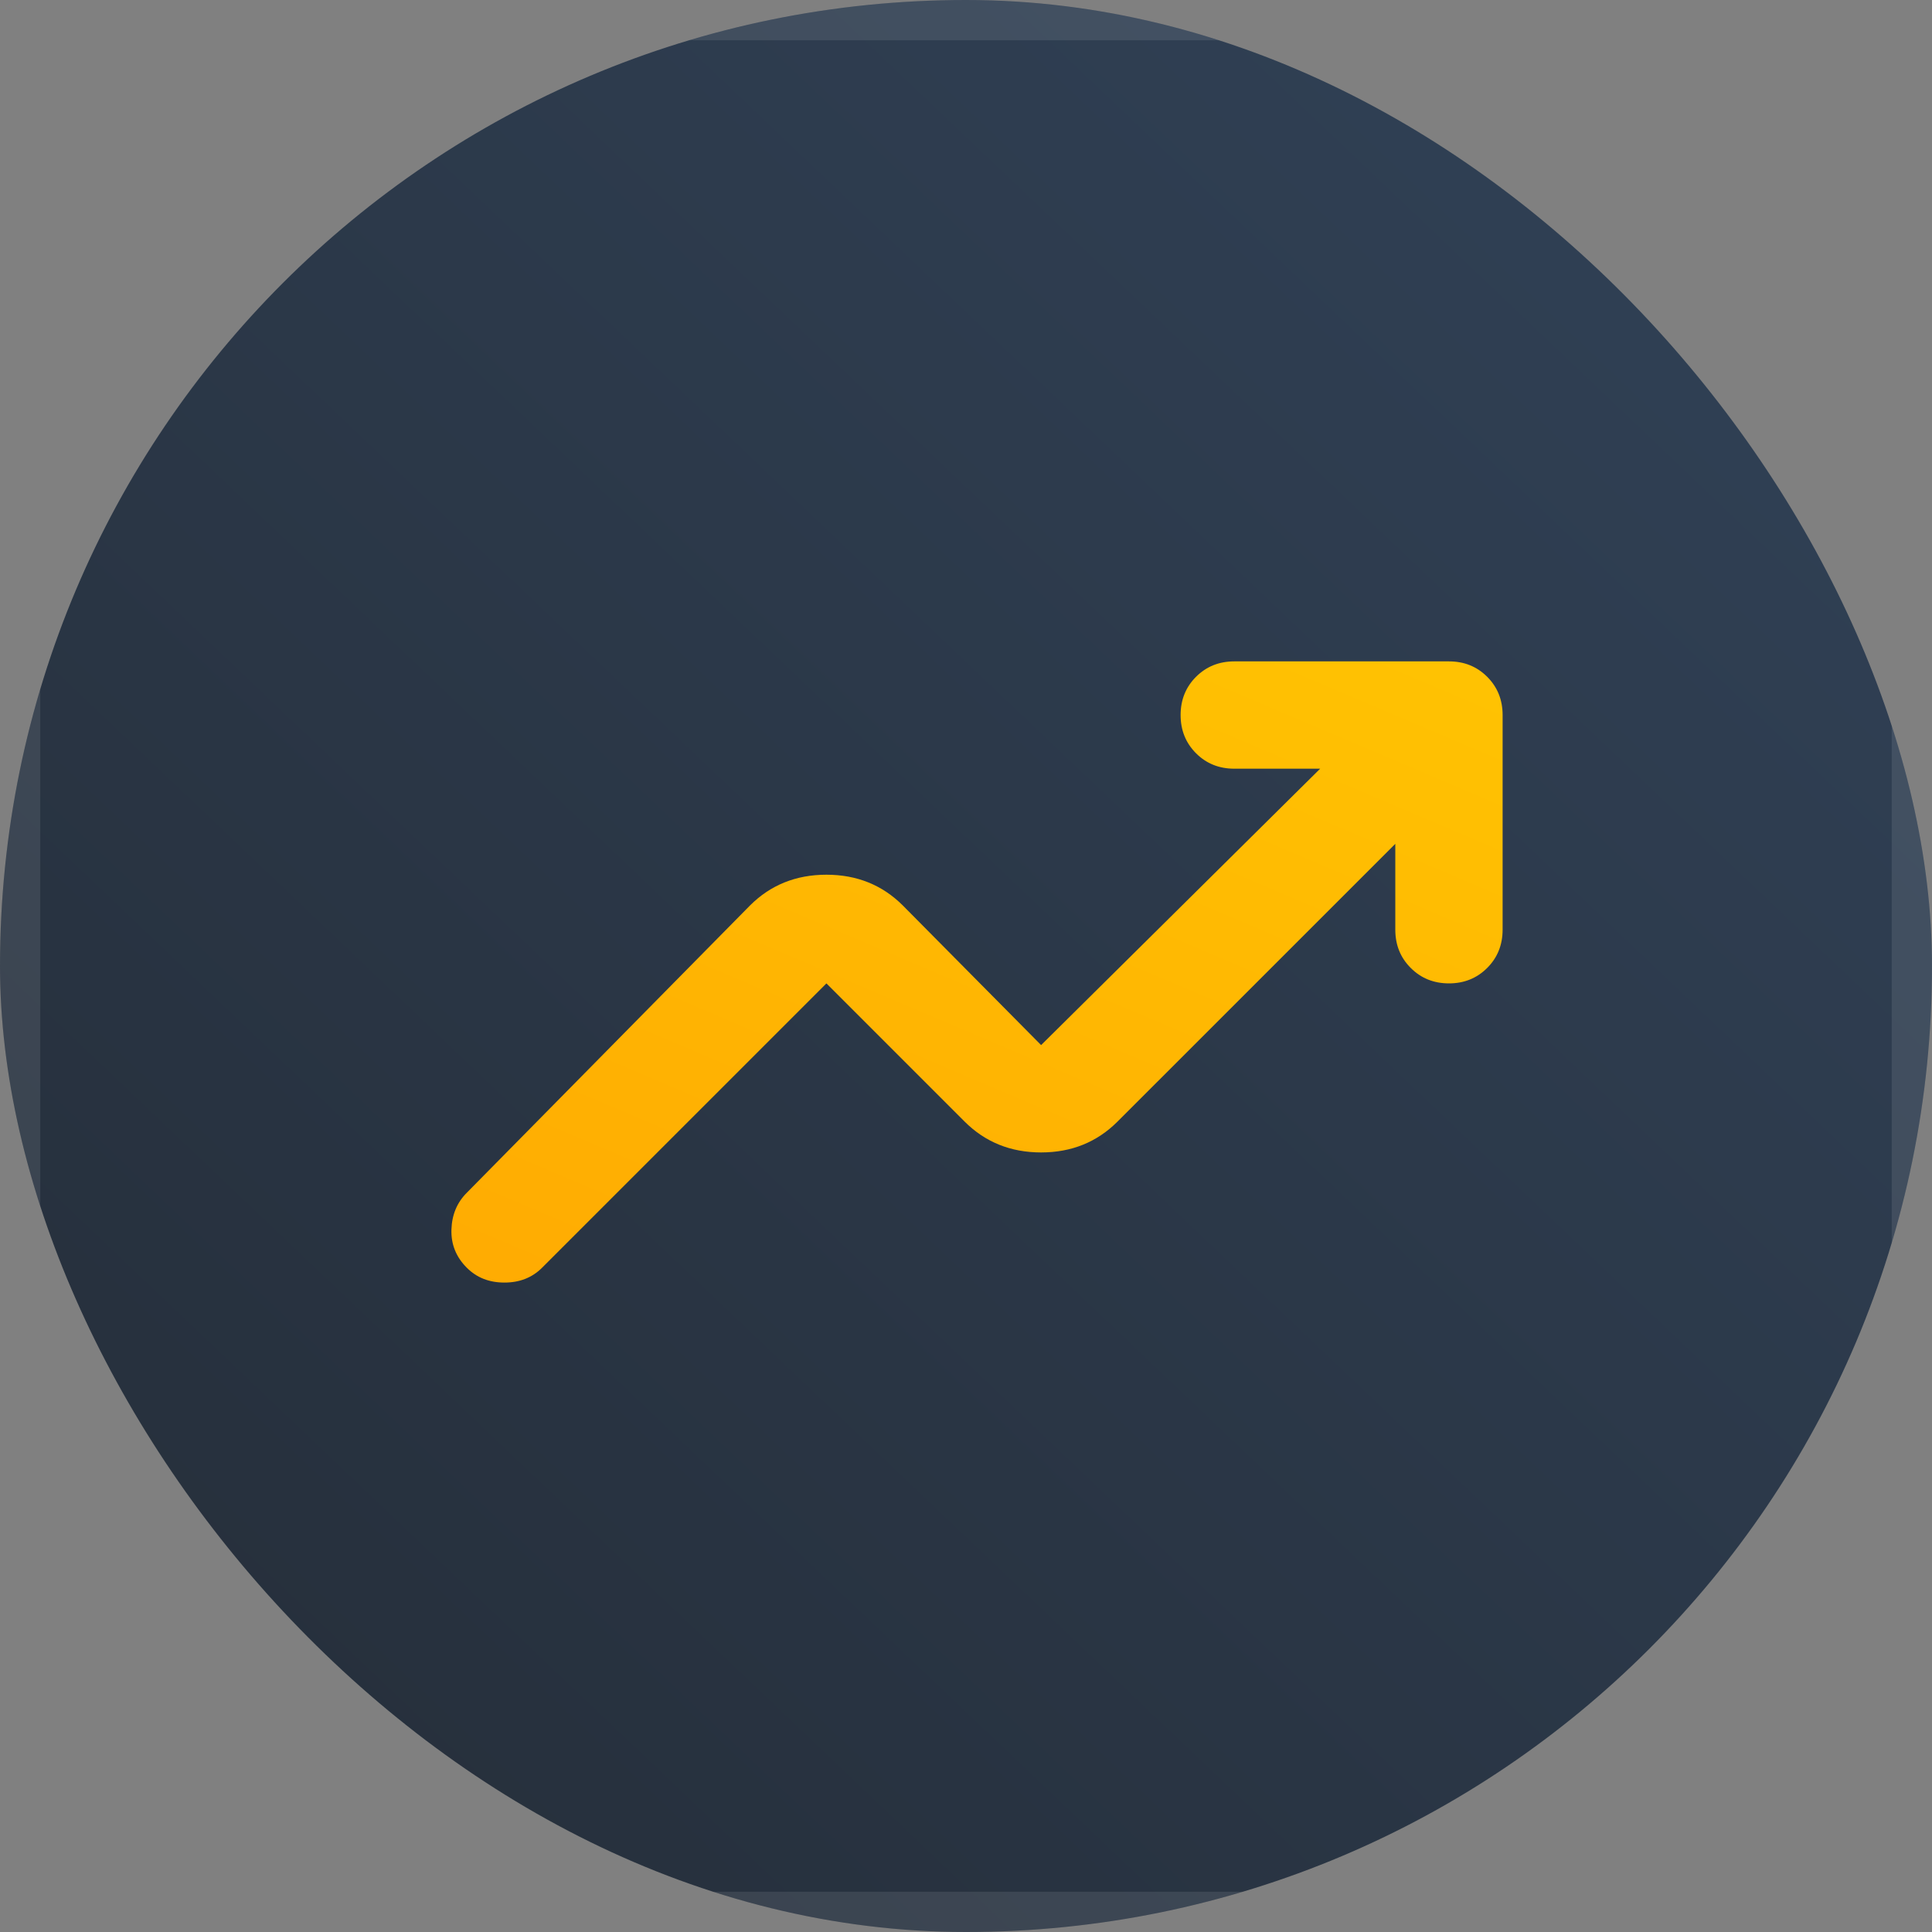
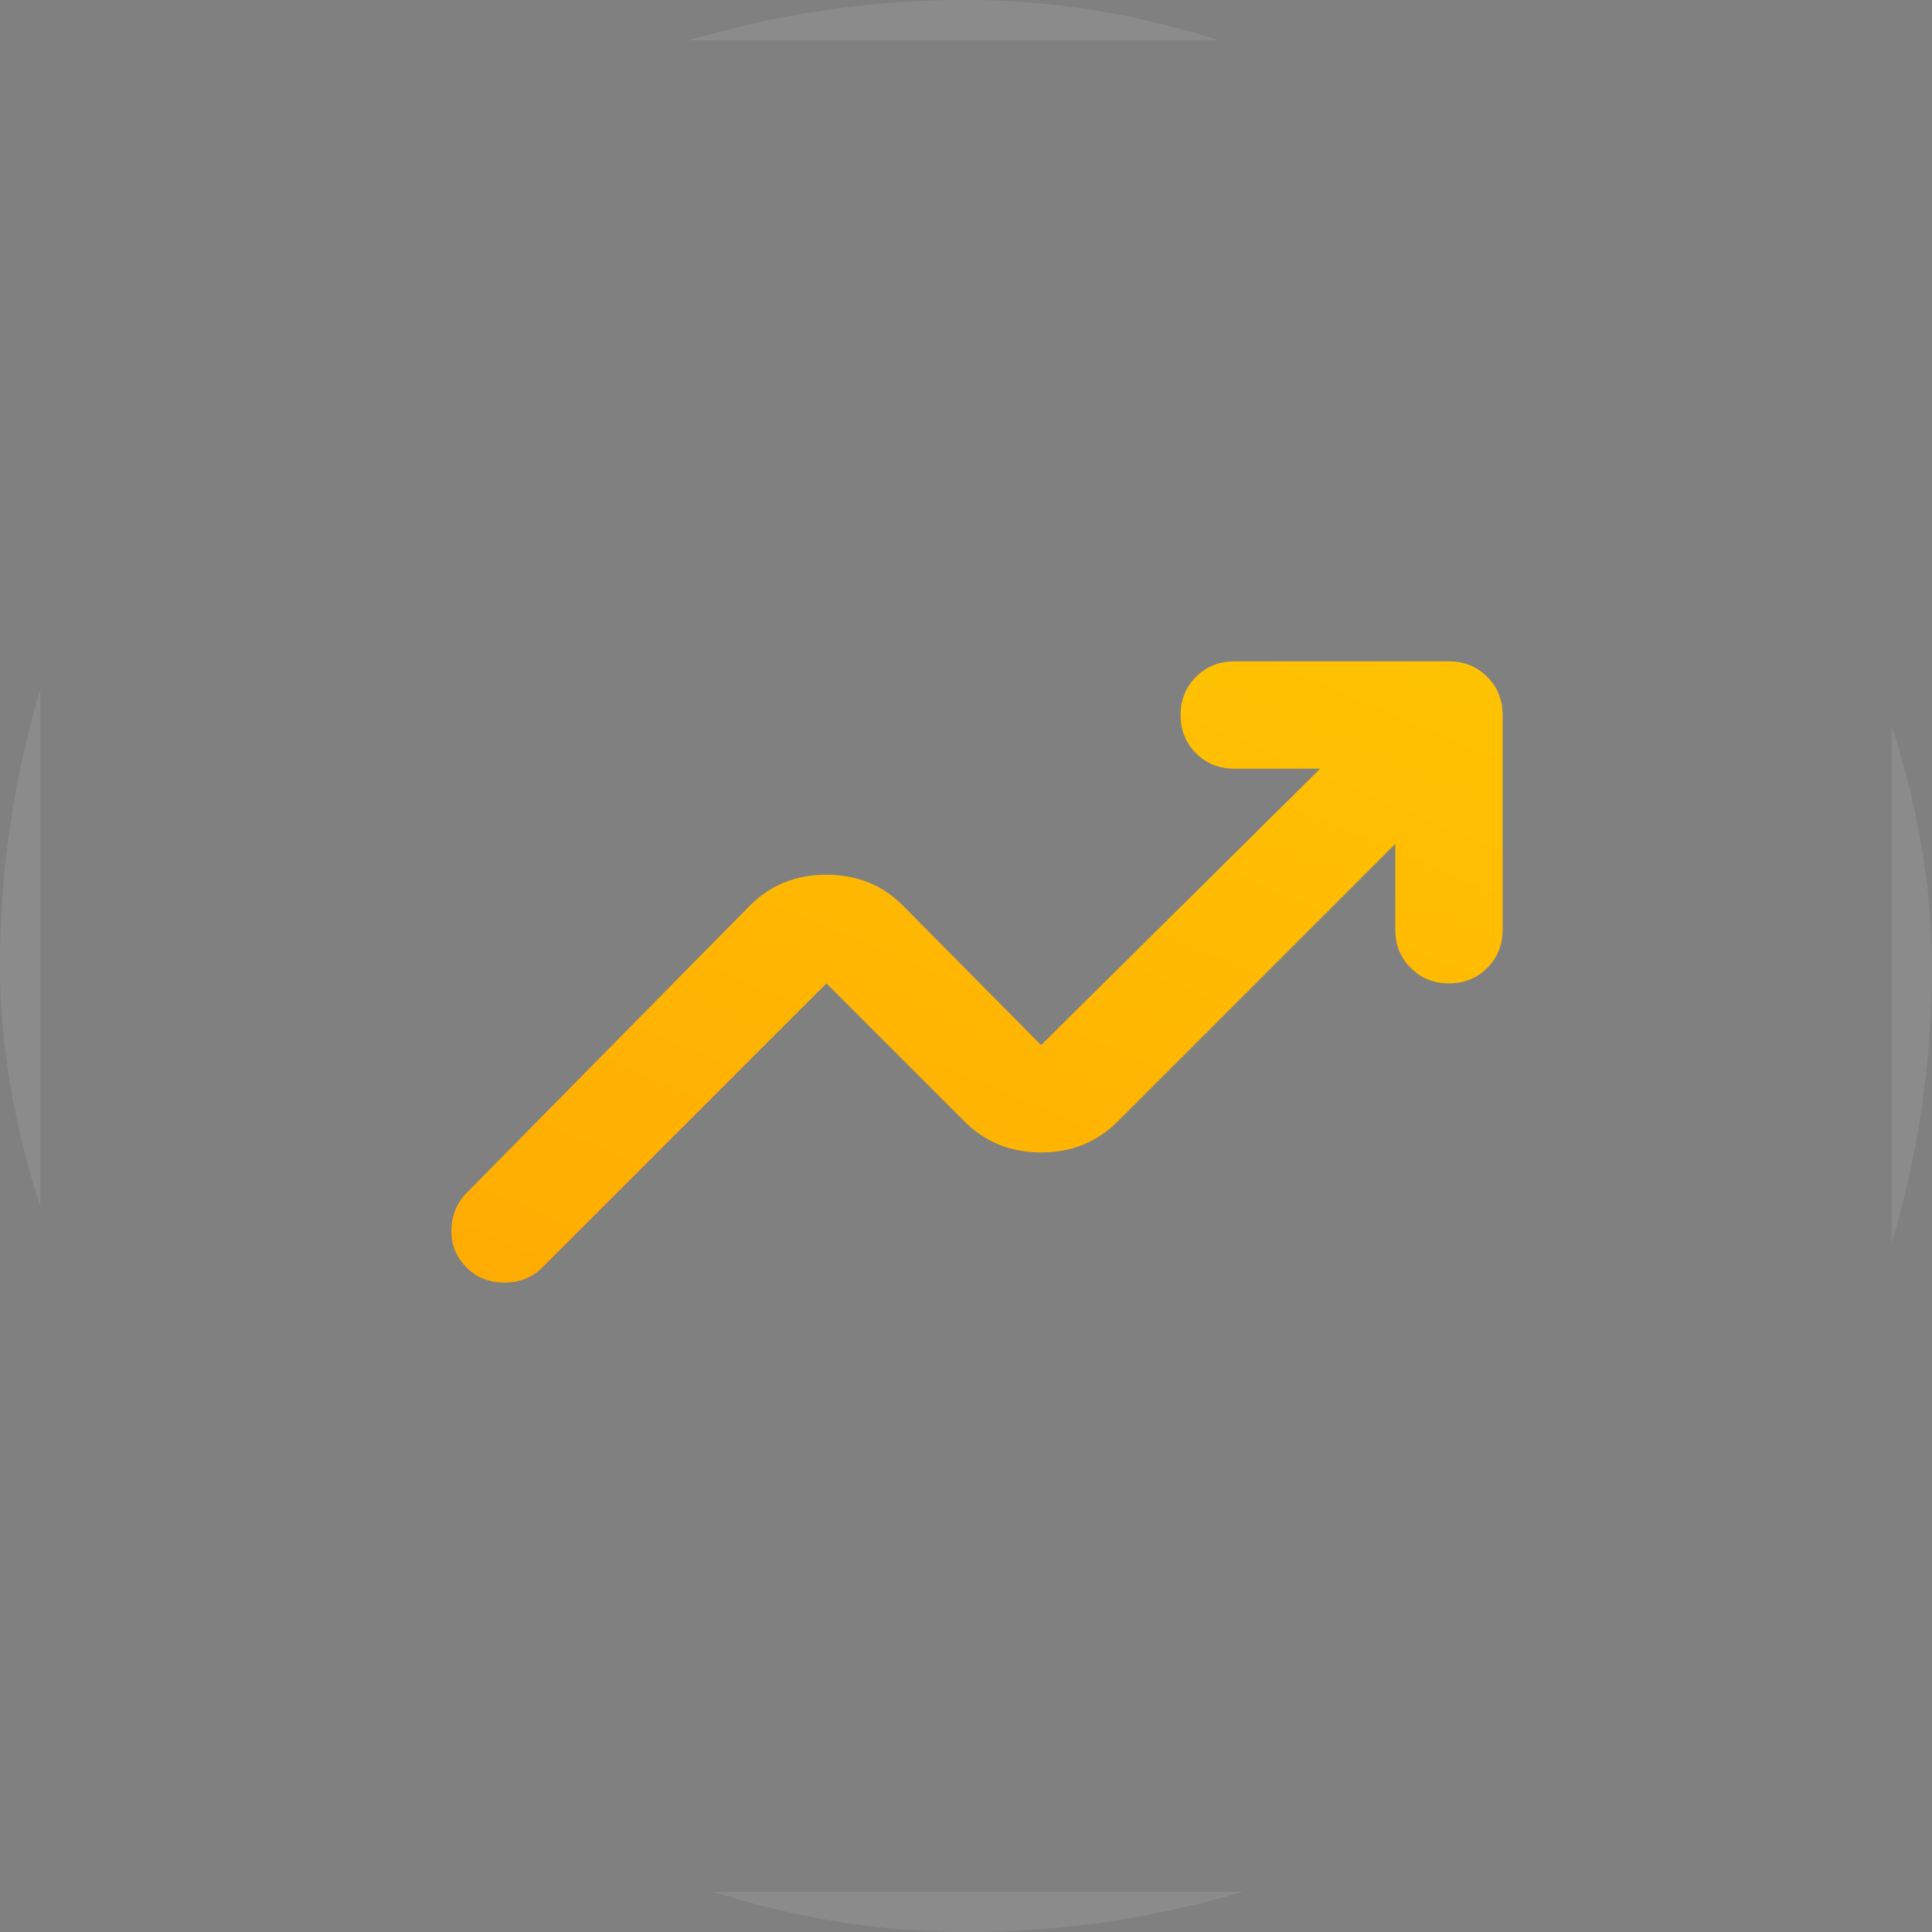
<svg xmlns="http://www.w3.org/2000/svg" width="48" height="48" viewBox="0 0 48 48" fill="none">
  <rect x="0" y="0" width="48" height="48" fill="#808080" stroke="none" />
  <g clip-path="url(#clip0_1964_156491)">
-     <path d="M0 17.067C0 11.093 0 8.106 1.163 5.824C2.185 3.817 3.817 2.185 5.824 1.163C8.106 0 11.093 0 17.067 0H30.933C36.907 0 39.894 0 42.176 1.163C44.183 2.185 45.815 3.817 46.837 5.824C48 8.106 48 11.093 48 17.067V30.933C48 36.907 48 39.894 46.837 42.176C45.815 44.183 44.183 45.815 42.176 46.837C39.894 48 36.907 48 30.933 48H17.067C11.093 48 8.106 48 5.824 46.837C3.817 45.815 2.185 44.183 1.163 42.176C0 39.894 0 36.907 0 30.933V17.067Z" fill="url(#paint0_linear_1964_156491)" />
    <path d="M0.5 17.067C0.5 14.072 0.5 11.855 0.644 10.102C0.786 8.354 1.069 7.11 1.608 6.051C2.583 4.138 4.138 2.583 6.051 1.608C7.11 1.069 8.354 0.786 10.102 0.644C11.855 0.5 14.072 0.5 17.067 0.5H30.933C33.928 0.5 36.145 0.5 37.898 0.644C39.646 0.786 40.89 1.069 41.949 1.608C43.862 2.583 45.417 4.138 46.392 6.051C46.931 7.11 47.214 8.354 47.356 10.102C47.5 11.855 47.5 14.072 47.5 17.067V30.933C47.5 33.928 47.5 36.145 47.356 37.898C47.214 39.646 46.931 40.89 46.392 41.949C45.417 43.862 43.862 45.417 41.949 46.392C40.89 46.931 39.646 47.214 37.898 47.356C36.145 47.5 33.928 47.5 30.933 47.5H17.067C14.072 47.5 11.855 47.5 10.102 47.356C8.354 47.214 7.11 46.931 6.051 46.392C4.138 45.417 2.583 43.862 1.608 41.949C1.069 40.89 0.786 39.646 0.644 37.898C0.5 36.145 0.5 33.928 0.5 30.933V17.067Z" stroke="#F4F4F4" stroke-opacity="0.1" />
    <mask id="mask0_1964_156491" style="mask-type:alpha" maskUnits="userSpaceOnUse" x="8" y="8" width="32" height="32">
      <path d="M8 8H40V40H8V8Z" fill="#D9D9D9" />
    </mask>
    <g mask="url(#mask0_1964_156491)">
      <path d="M11.599 31.498C11.332 31.232 11.204 30.915 11.216 30.548C11.227 30.182 11.354 29.876 11.599 29.632L18.632 22.498C19.143 21.987 19.777 21.732 20.532 21.732C21.288 21.732 21.921 21.987 22.432 22.498L25.866 25.965L32.799 19.098H30.666C30.288 19.098 29.971 18.971 29.715 18.715C29.46 18.459 29.332 18.143 29.332 17.765C29.332 17.387 29.46 17.07 29.715 16.815C29.971 16.559 30.288 16.432 30.666 16.432H35.999C36.377 16.432 36.693 16.559 36.949 16.815C37.204 17.07 37.332 17.387 37.332 17.765V23.098C37.332 23.476 37.204 23.793 36.949 24.048C36.693 24.304 36.377 24.432 35.999 24.432C35.621 24.432 35.304 24.304 35.049 24.048C34.793 23.793 34.666 23.476 34.666 23.098V20.965L27.765 27.865C27.254 28.376 26.621 28.632 25.866 28.632C25.11 28.632 24.477 28.376 23.965 27.865L20.532 24.432L13.466 31.498C13.221 31.743 12.91 31.865 12.532 31.865C12.154 31.865 11.843 31.743 11.599 31.498Z" fill="url(#paint1_linear_1964_156491)" />
    </g>
  </g>
  <defs>
    <linearGradient id="paint0_linear_1964_156491" x1="52.052" y1="-6.857" x2="-8.727" y2="57.039" gradientUnits="userSpaceOnUse">
      <stop stop-color="#33455C" />
      <stop offset="1" stop-color="#222932" />
    </linearGradient>
    <linearGradient id="paint1_linear_1964_156491" x1="32.001" y1="9.332" x2="20.668" y2="35.998" gradientUnits="userSpaceOnUse">
      <stop stop-color="#FFC702" />
      <stop offset="1" stop-color="#FFAB02" />
    </linearGradient>
    <clipPath id="clip0_1964_156491">
      <rect width="48" height="48" rx="24" fill="white" />
    </clipPath>
  </defs>
</svg>